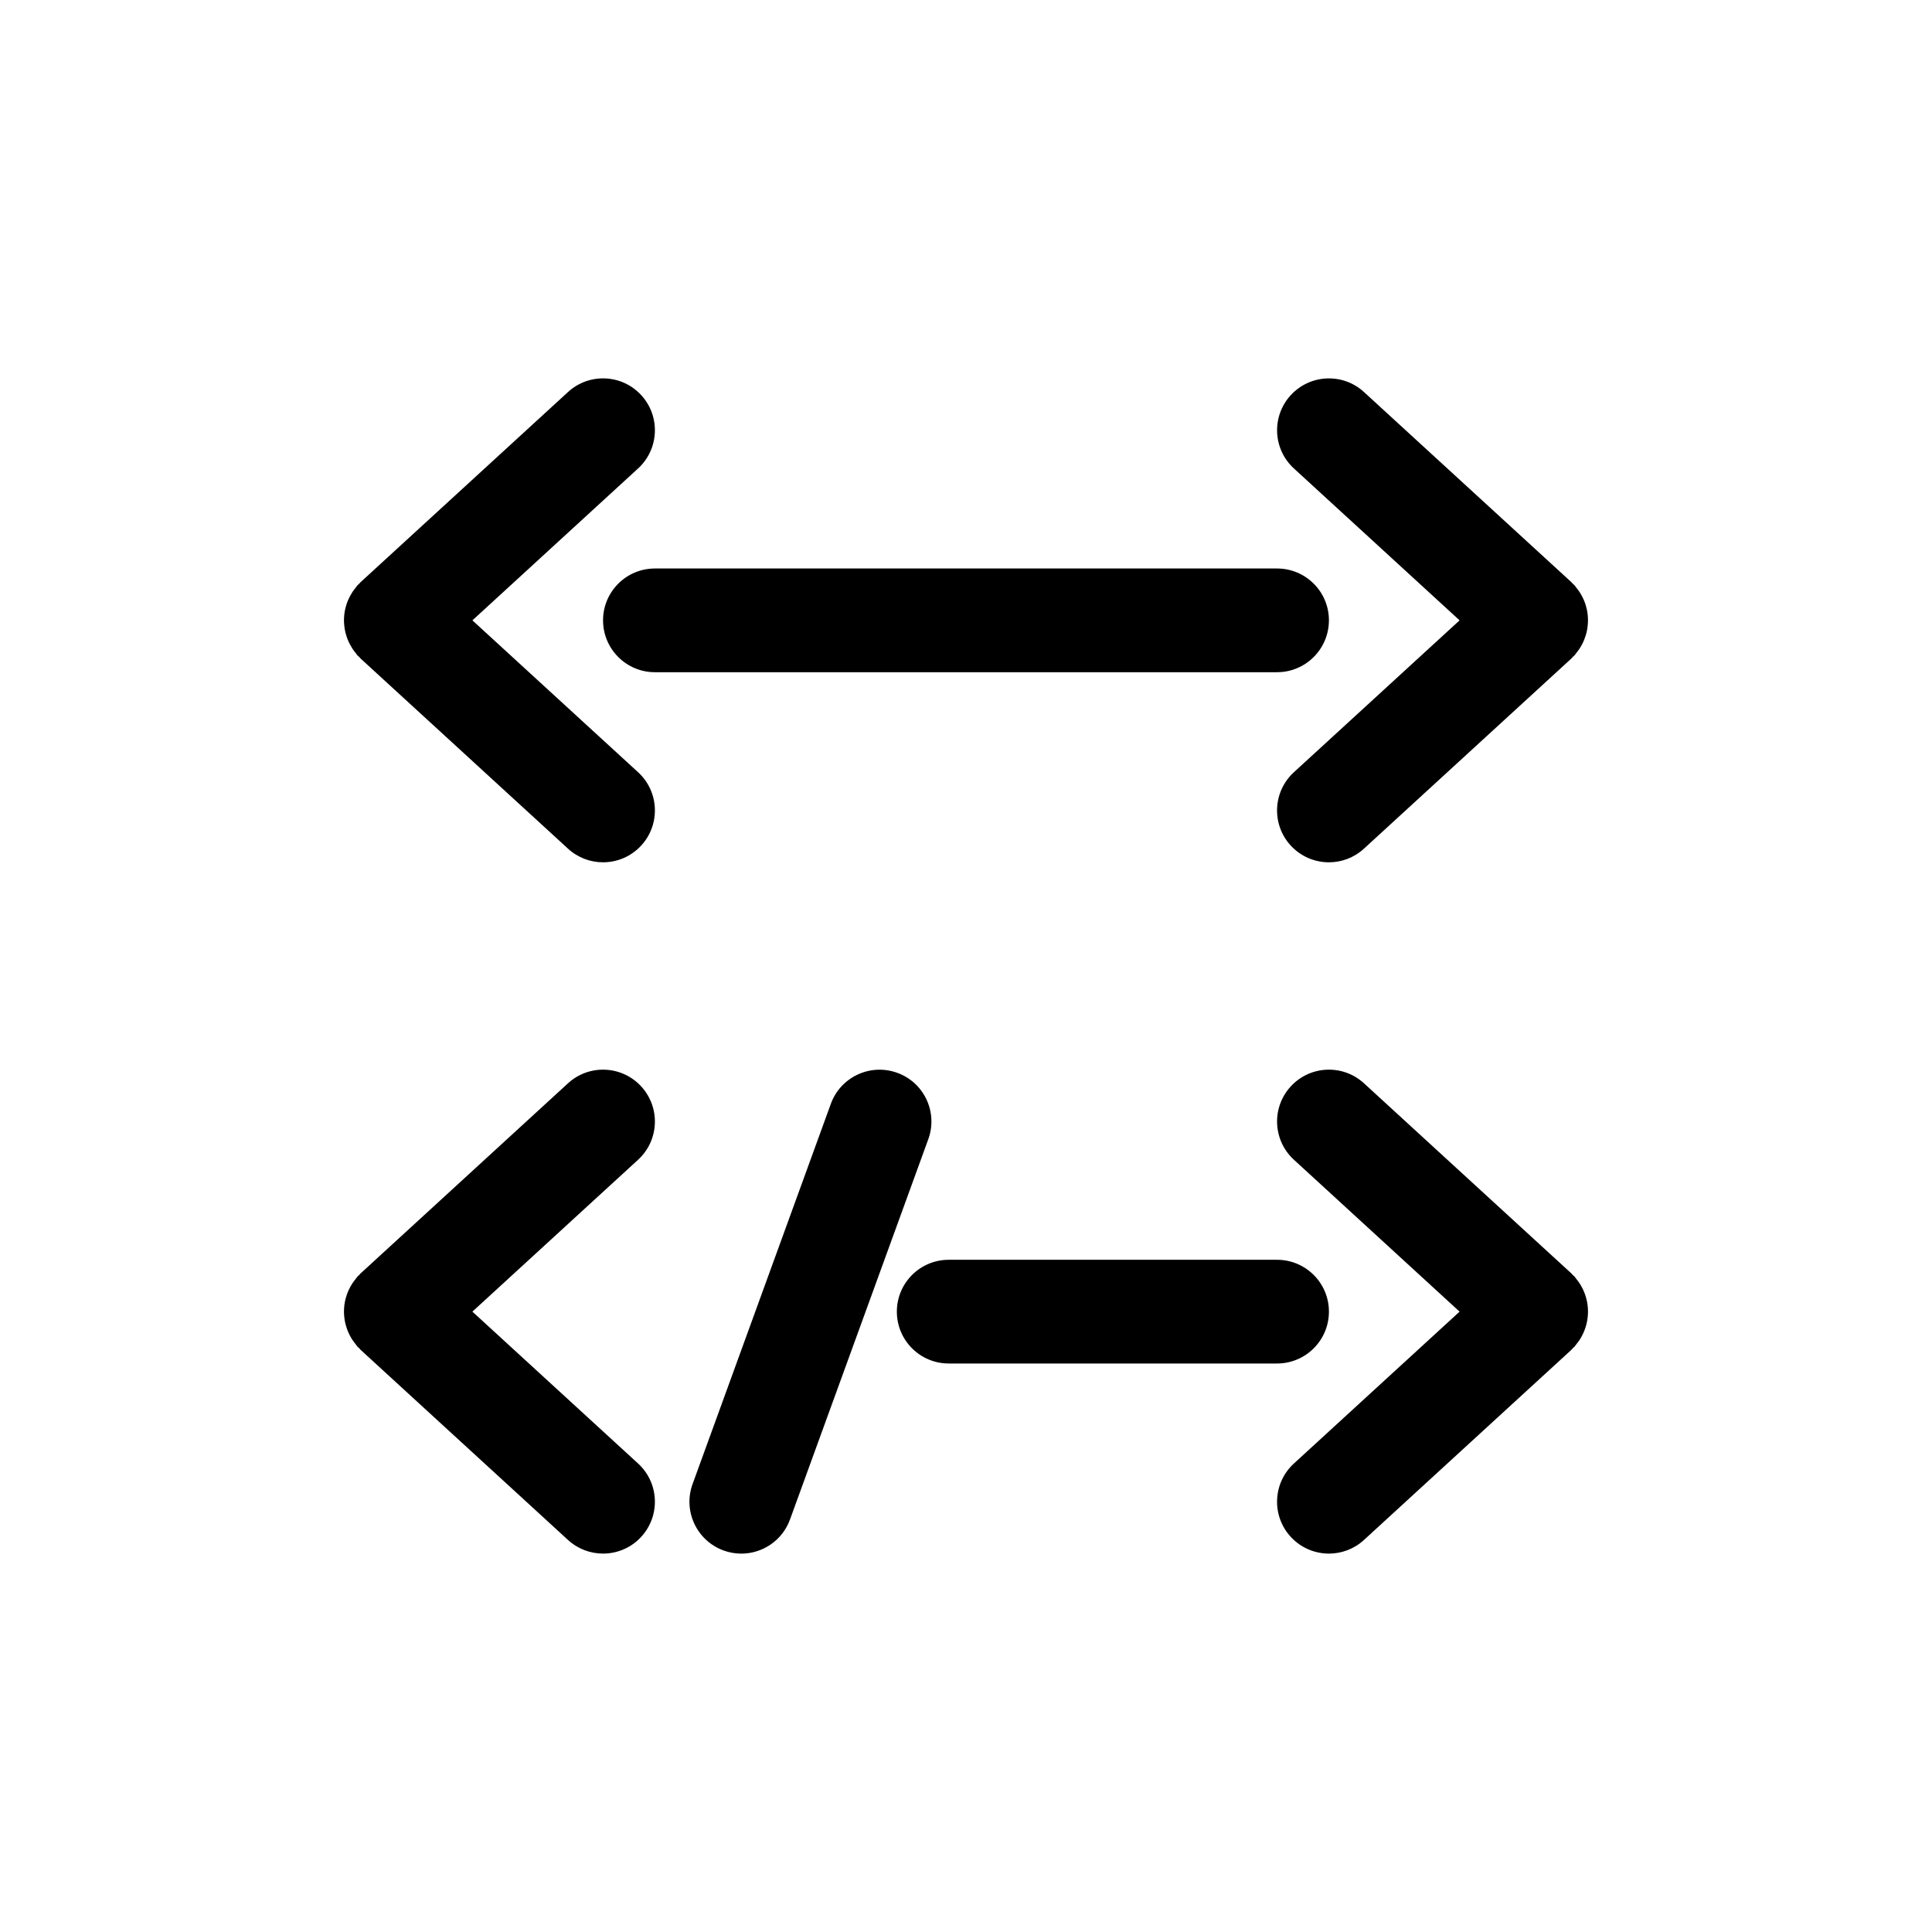
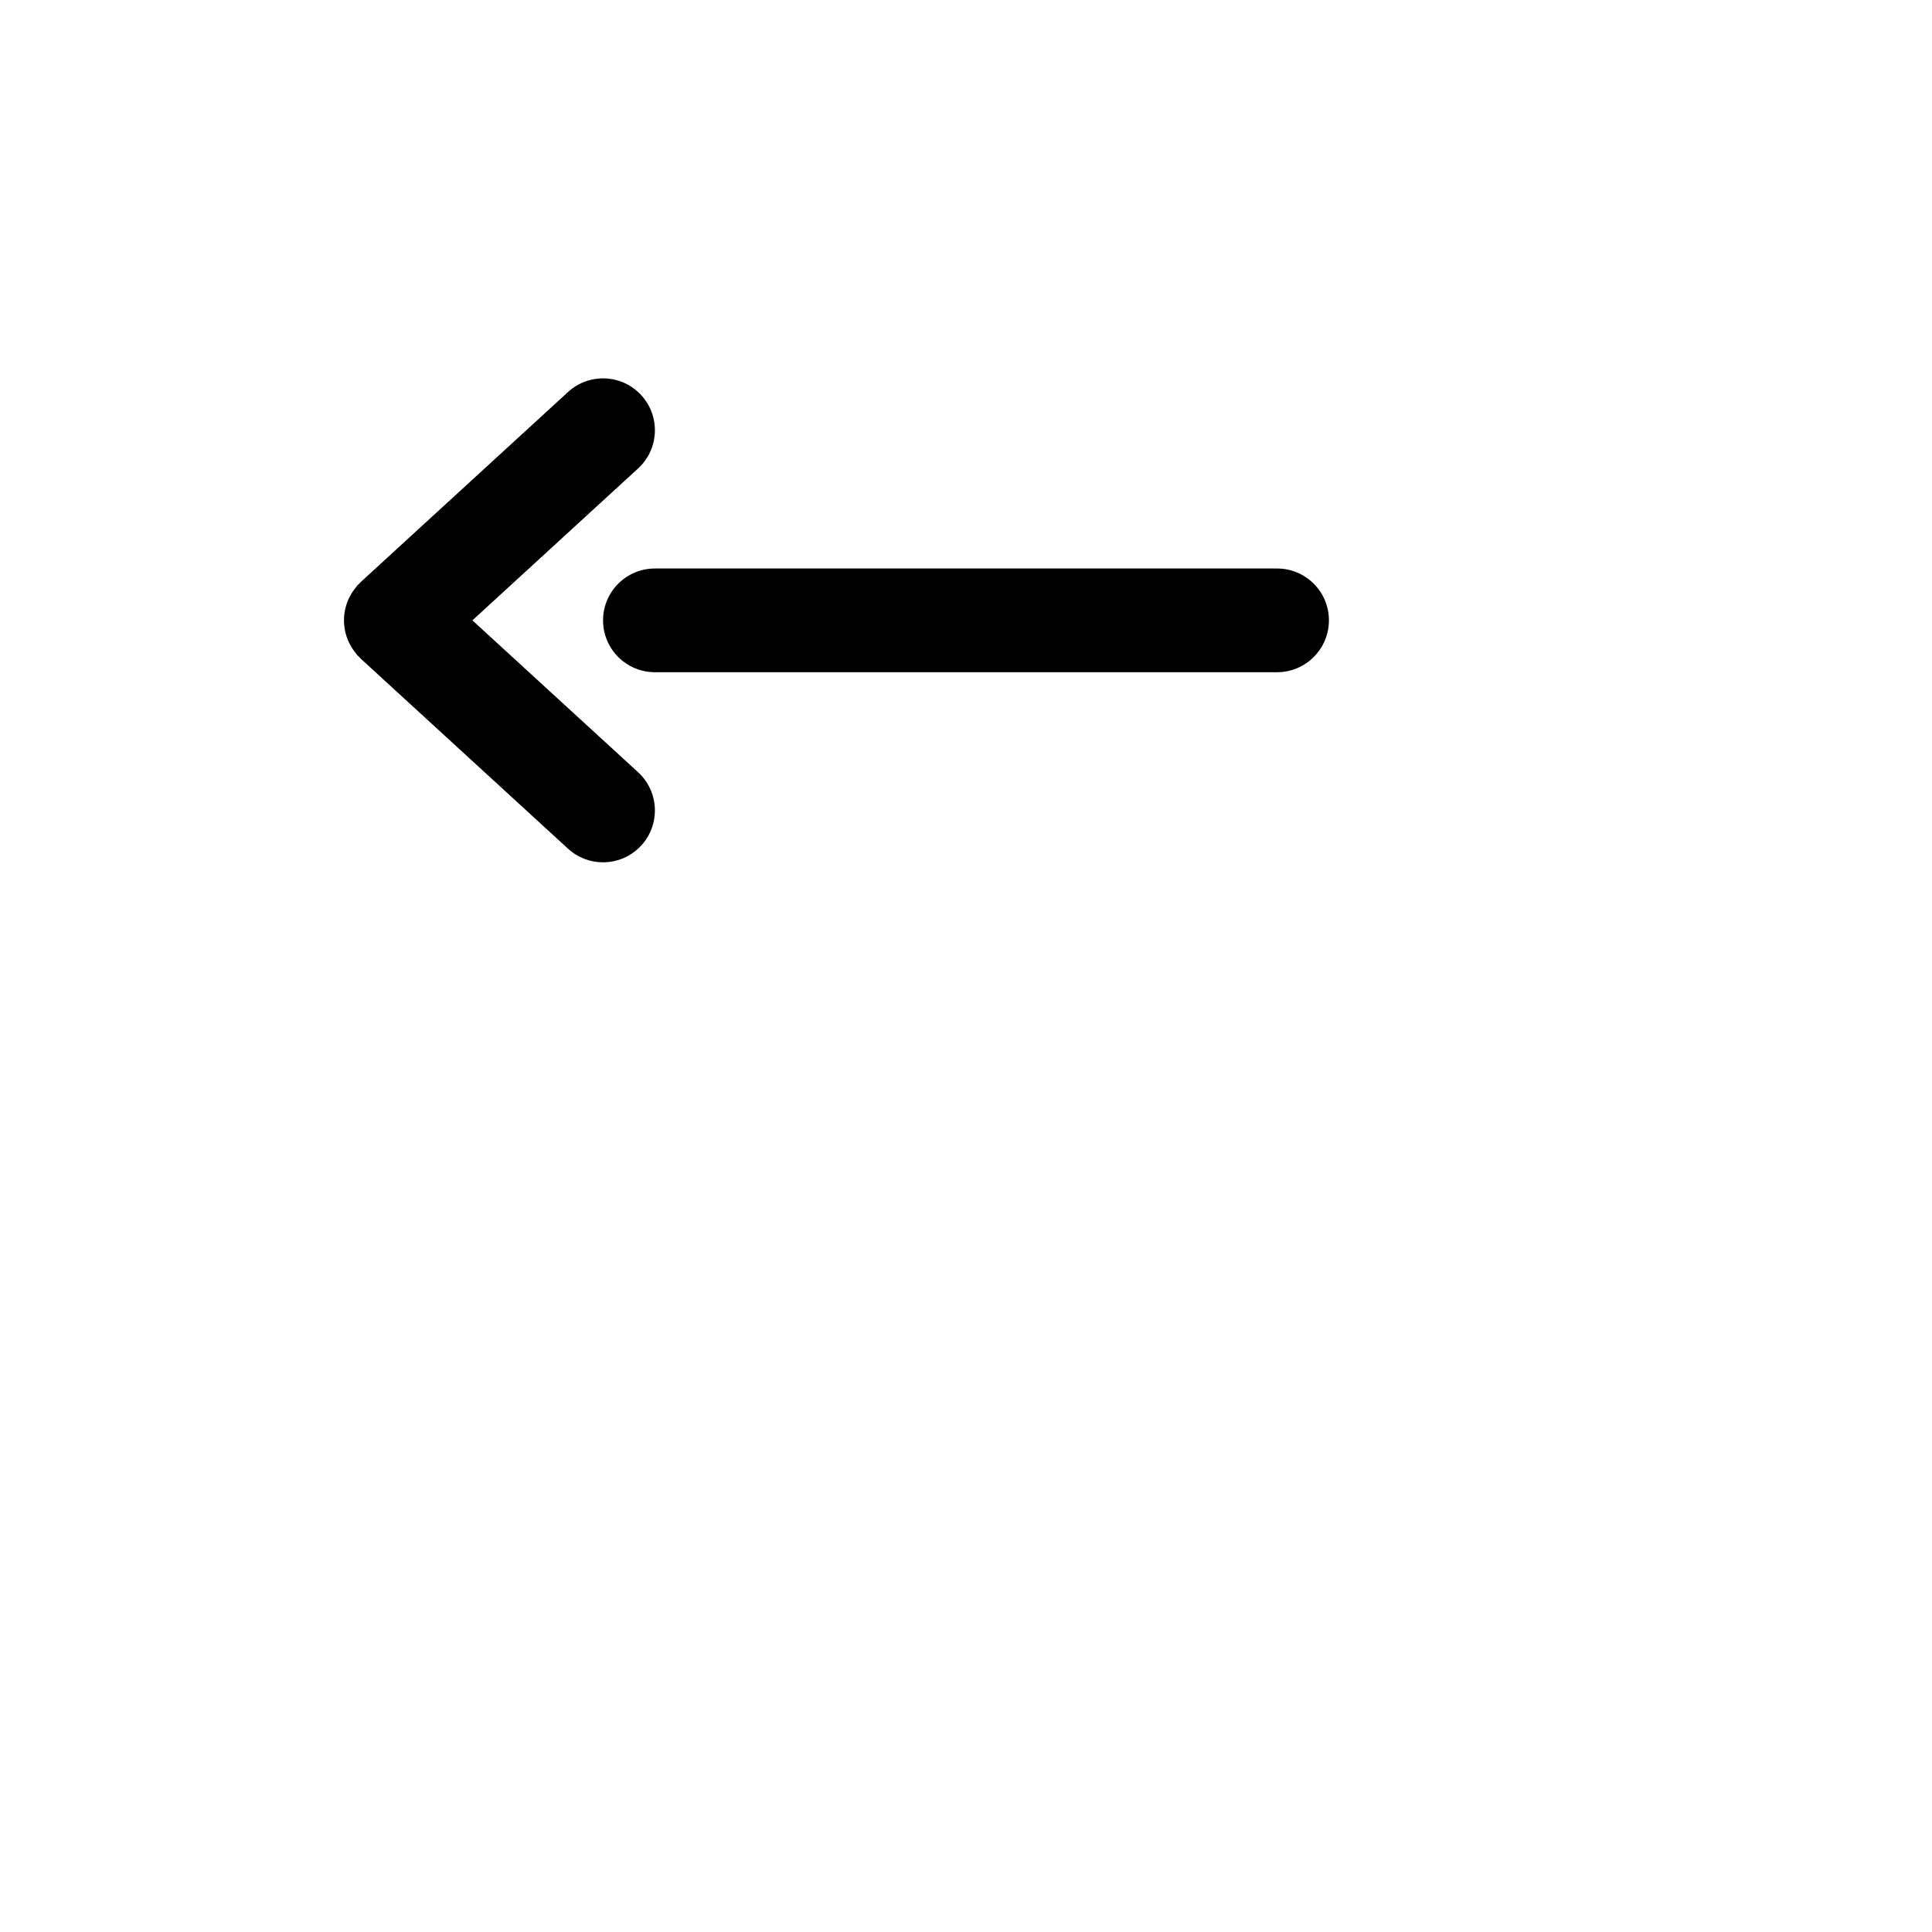
<svg xmlns="http://www.w3.org/2000/svg" fill="#000000" width="800px" height="800px" version="1.1" viewBox="144 144 512 512">
  <g>
    <path d="m269.19 308.4 43.91-40.254c5.594-5.129 5.973-13.816 0.844-19.414-5.129-5.598-13.816-5.973-19.414-0.844l-54.961 50.383c-0.152 0.137-0.258 0.301-0.398 0.445-0.141 0.141-0.309 0.246-0.445 0.398-0.184 0.195-0.301 0.426-0.473 0.629-0.301 0.375-0.59 0.746-0.852 1.141-0.242 0.375-0.457 0.75-0.664 1.141-0.211 0.406-0.414 0.812-0.582 1.238-0.168 0.414-0.309 0.828-0.43 1.25-0.125 0.422-0.234 0.844-0.32 1.273-0.086 0.434-0.141 0.871-0.184 1.316-0.035 0.426-0.062 0.855-0.062 1.297 0 0.441 0.027 0.871 0.07 1.305 0.043 0.441 0.098 0.875 0.184 1.316 0.086 0.43 0.191 0.852 0.32 1.273 0.125 0.422 0.262 0.84 0.43 1.25 0.168 0.422 0.371 0.828 0.582 1.238 0.207 0.383 0.422 0.766 0.664 1.141 0.262 0.395 0.551 0.766 0.852 1.141 0.168 0.203 0.289 0.43 0.473 0.629 0.133 0.141 0.289 0.242 0.426 0.375 0.148 0.152 0.262 0.324 0.418 0.469l54.961 50.383c2.633 2.406 5.957 3.602 9.273 3.602 3.719 0 7.426-1.504 10.133-4.457 5.129-5.598 4.75-14.285-0.844-19.414z" />
-     <path d="m564.77 307.09c-0.047-0.445-0.098-0.879-0.184-1.324-0.086-0.426-0.191-0.84-0.312-1.254-0.129-0.434-0.273-0.855-0.445-1.277-0.164-0.406-0.355-0.805-0.562-1.199-0.211-0.398-0.434-0.789-0.684-1.168-0.246-0.379-0.531-0.746-0.828-1.109-0.176-0.211-0.297-0.445-0.48-0.645-0.141-0.156-0.309-0.262-0.457-0.406-0.137-0.137-0.242-0.301-0.391-0.434l-54.961-50.383c-5.598-5.129-14.285-4.746-19.414 0.844-5.125 5.598-4.746 14.285 0.848 19.414l43.906 40.25-43.914 40.254c-5.594 5.129-5.973 13.816-0.848 19.414 2.715 2.949 6.418 4.453 10.137 4.453 3.316 0 6.641-1.195 9.277-3.613l54.961-50.383c0.152-0.141 0.266-0.312 0.406-0.457 0.137-0.137 0.301-0.238 0.441-0.383 0.184-0.203 0.309-0.434 0.48-0.645 0.293-0.363 0.578-0.727 0.828-1.109 0.25-0.379 0.477-0.77 0.684-1.168 0.207-0.395 0.398-0.793 0.562-1.199 0.168-0.422 0.312-0.848 0.445-1.277 0.117-0.418 0.23-0.828 0.312-1.254 0.086-0.441 0.137-0.875 0.184-1.324 0.043-0.434 0.07-0.867 0.07-1.305 0-0.445-0.027-0.875-0.062-1.312z" />
    <path d="m496.18 308.4c0-7.59-6.152-13.742-13.742-13.742h-164.88c-7.59 0-13.742 6.152-13.742 13.742 0 7.59 6.152 13.742 13.742 13.742h164.88c7.586-0.004 13.738-6.16 13.738-13.742z" />
-     <path d="m313.94 431.93c-5.129-5.598-13.816-5.973-19.414-0.848l-54.961 50.383c-0.152 0.137-0.262 0.309-0.406 0.457-0.137 0.137-0.301 0.242-0.434 0.391-0.18 0.191-0.297 0.418-0.461 0.617-0.309 0.375-0.602 0.754-0.867 1.16-0.242 0.367-0.453 0.742-0.66 1.125-0.215 0.406-0.414 0.816-0.582 1.242-0.168 0.414-0.301 0.828-0.43 1.246-0.125 0.426-0.238 0.848-0.32 1.277-0.086 0.434-0.141 0.867-0.184 1.309-0.035 0.438-0.062 0.867-0.062 1.309 0 0.441 0.027 0.871 0.07 1.305 0.043 0.445 0.098 0.875 0.184 1.309 0.082 0.434 0.191 0.855 0.32 1.277 0.125 0.422 0.262 0.84 0.43 1.246 0.168 0.426 0.371 0.832 0.582 1.242 0.203 0.383 0.418 0.762 0.66 1.125 0.266 0.402 0.555 0.781 0.859 1.16 0.164 0.203 0.289 0.426 0.461 0.617 0.129 0.137 0.289 0.238 0.418 0.371 0.152 0.152 0.266 0.324 0.426 0.477l54.961 50.383c2.641 2.414 5.965 3.609 9.281 3.609 3.719 0 7.426-1.496 10.133-4.457 5.129-5.598 4.75-14.285-0.844-19.414l-43.91-40.25 43.91-40.25c5.598-5.129 5.973-13.824 0.84-19.418z" />
-     <path d="m564.77 490.29c-0.043-0.445-0.098-0.875-0.184-1.32-0.086-0.426-0.191-0.844-0.312-1.254-0.129-0.43-0.27-0.855-0.445-1.273-0.164-0.414-0.355-0.812-0.566-1.211-0.207-0.395-0.426-0.781-0.672-1.16-0.258-0.391-0.539-0.762-0.844-1.125-0.168-0.207-0.289-0.441-0.477-0.637-0.137-0.152-0.301-0.258-0.449-0.398-0.148-0.141-0.246-0.309-0.398-0.449l-54.961-50.383c-5.598-5.121-14.285-4.75-19.414 0.848-5.125 5.598-4.746 14.285 0.848 19.414l43.906 40.258-43.91 40.25c-5.594 5.129-5.973 13.824-0.848 19.414 2.715 2.957 6.418 4.457 10.137 4.457 3.316 0 6.641-1.195 9.277-3.609l54.961-50.383c0.156-0.141 0.27-0.316 0.418-0.469 0.137-0.137 0.297-0.238 0.43-0.379 0.184-0.203 0.301-0.43 0.477-0.637 0.297-0.367 0.586-0.738 0.844-1.125 0.25-0.375 0.473-0.766 0.672-1.16 0.211-0.398 0.402-0.797 0.566-1.211 0.176-0.422 0.312-0.848 0.445-1.273 0.117-0.422 0.23-0.832 0.312-1.254 0.086-0.445 0.141-0.875 0.184-1.32 0.043-0.441 0.07-0.867 0.07-1.305s-0.031-0.863-0.066-1.305z" />
-     <path d="m496.18 491.6c0-7.59-6.152-13.742-13.742-13.742h-87.02c-7.59 0-13.742 6.152-13.742 13.742 0 7.59 6.152 13.742 13.742 13.742h87.023c7.586-0.004 13.738-6.156 13.738-13.742z" />
-     <path d="m381.79 428.31c-7.133-2.586-15.02 1.082-17.609 8.215l-36.641 100.76c-2.594 7.137 1.086 15.012 8.215 17.609 1.547 0.562 3.137 0.832 4.695 0.832 5.613 0 10.883-3.469 12.91-9.051l36.641-100.76c2.602-7.133-1.074-15.016-8.211-17.605z" />
  </g>
</svg>